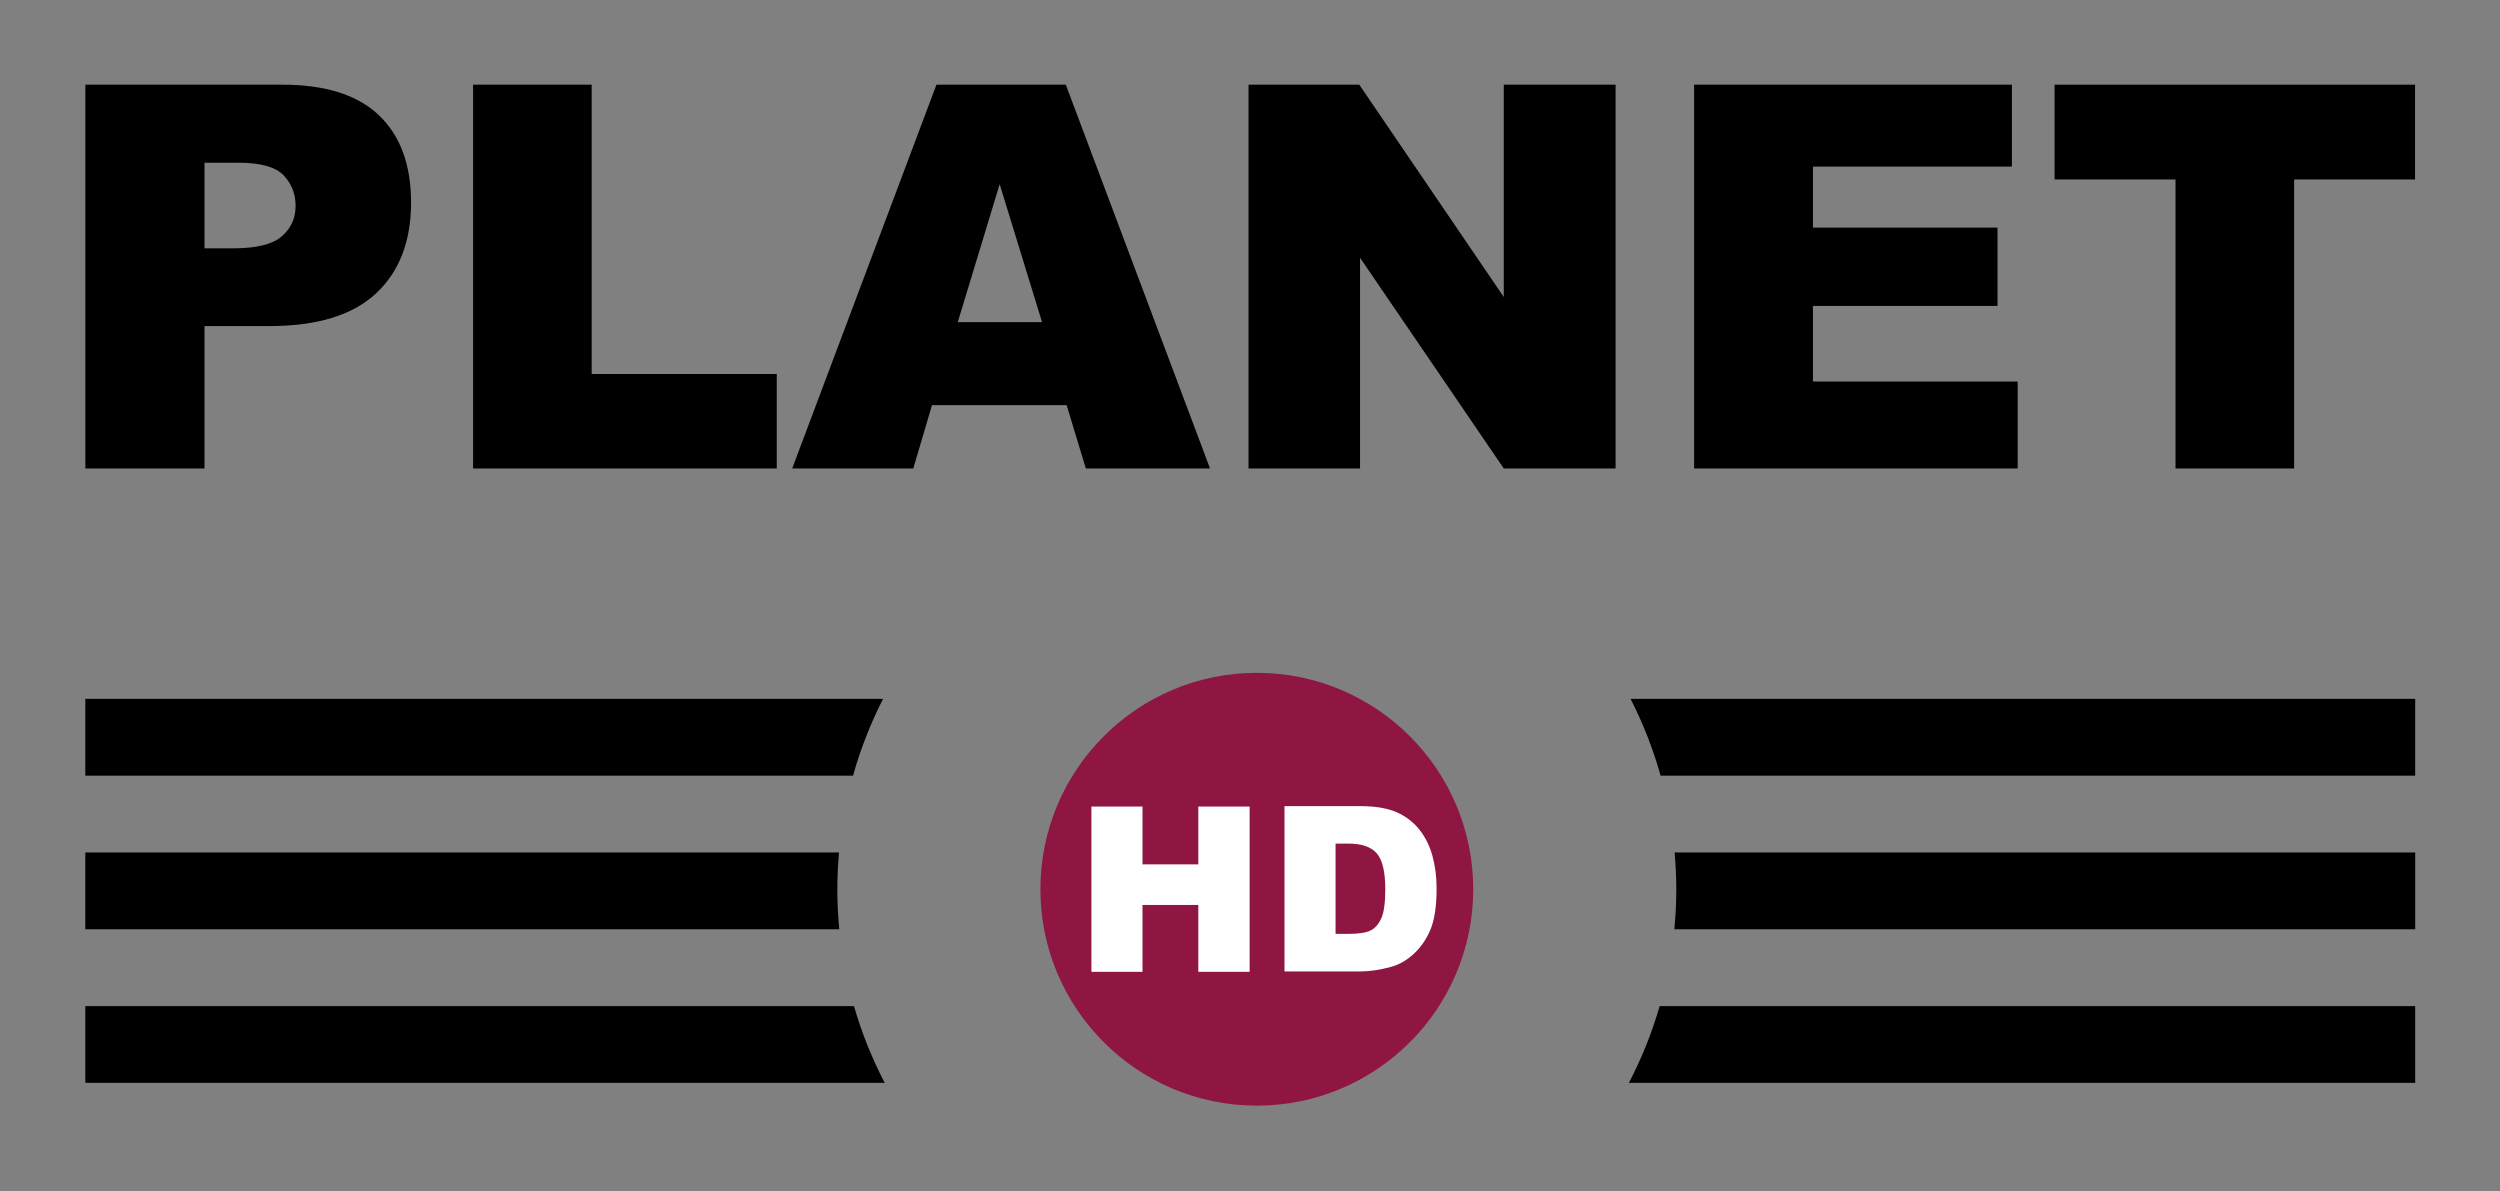
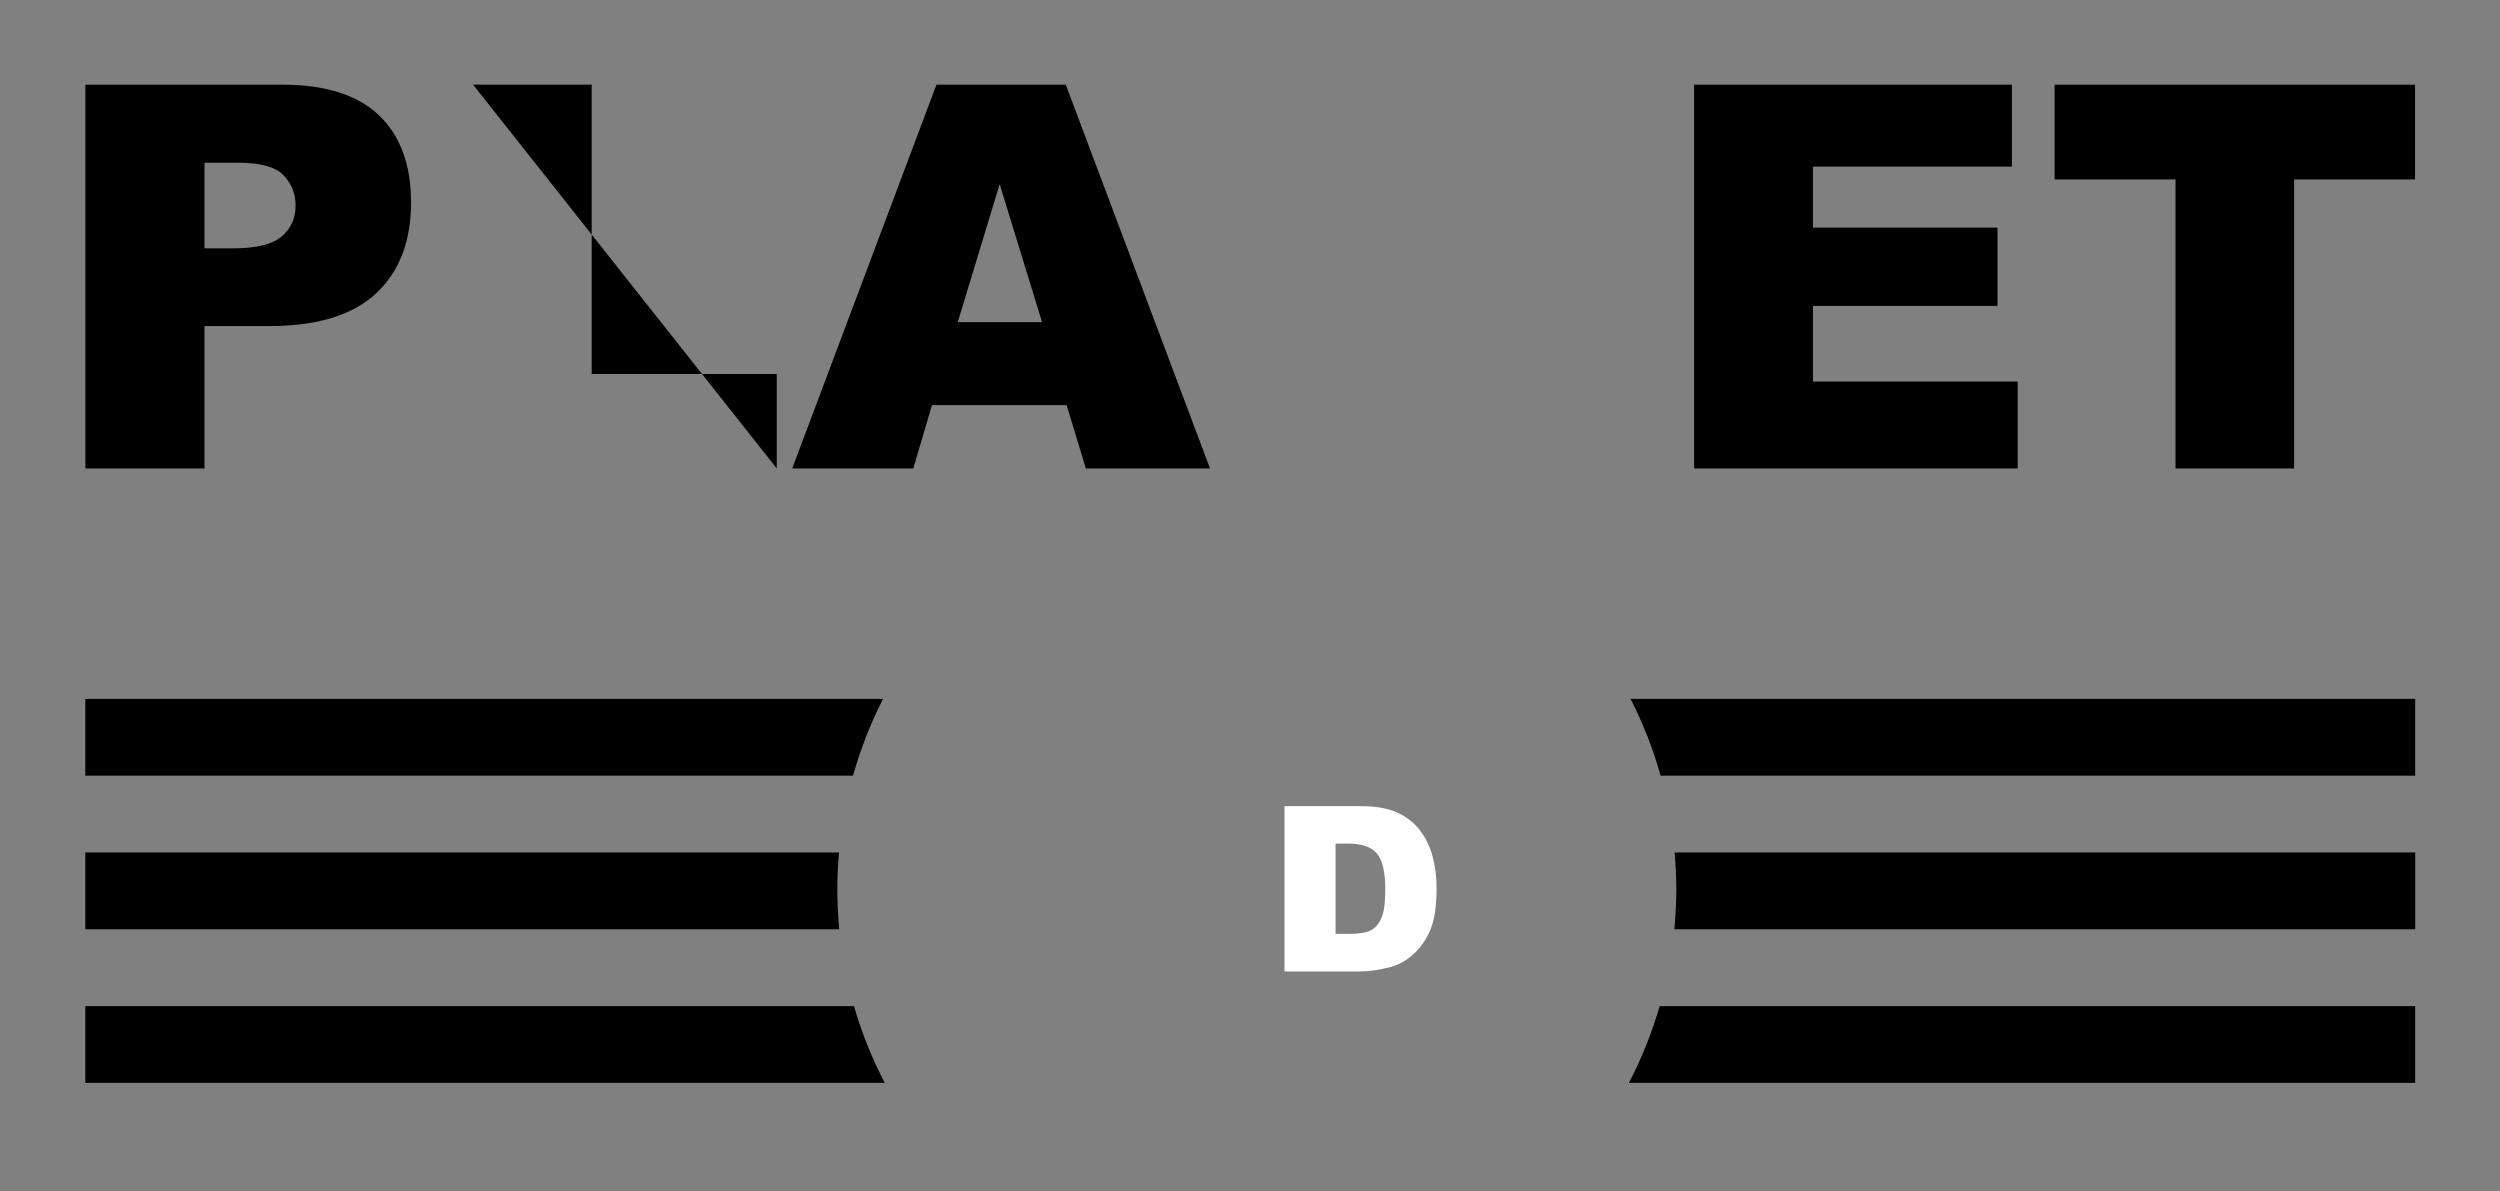
<svg xmlns="http://www.w3.org/2000/svg" xmlns:ns1="http://www.inkscape.org/namespaces/inkscape" xmlns:ns2="http://sodipodi.sourceforge.net/DTD/sodipodi-0.dtd" width="734.627" height="350" id="svg4921" version="1.1" ns1:version="0.48.1 " ns2:docname="Neues Dokument 12">
  <rect width="100%" height="100%" fill="#808080" stroke="none" />
  <defs id="defs4923">
    <clipPath clipPathUnits="userSpaceOnUse" id="clipPath3139">
-       <path ns1:connector-curvature="0" d="m 454.677,764.177 129.827,0 0,60.705 -129.827,0 0,-60.705 z" id="path3141" />
-     </clipPath>
+       </clipPath>
    <clipPath clipPathUnits="userSpaceOnUse" id="clipPath3203">
      <path ns1:connector-curvature="0" d="m 454.677,764.177 129.827,0 0,60.705 -129.827,0 0,-60.705 z" id="path3205" />
    </clipPath>
    <clipPath clipPathUnits="userSpaceOnUse" id="clipPath3139-6">
      <path ns1:connector-curvature="0" d="m 454.677,764.177 129.827,0 0,60.705 -129.827,0 0,-60.705 z" id="path3141-0" />
    </clipPath>
  </defs>
  <ns2:namedview id="base" pagecolor="#ffffff" bordercolor="#666666" borderopacity="1.0" ns1:pageopacity="0.0" ns1:pageshadow="2" ns1:zoom="0.7" ns1:cx="356.12816" ns1:cy="-84.317754" ns1:document-units="px" ns1:current-layer="layer1" showgrid="false" fit-margin-top="25" fit-margin-left="25" fit-margin-right="25" fit-margin-bottom="25" ns1:window-width="1618" ns1:window-height="1028" ns1:window-x="-8" ns1:window-y="-8" ns1:window-maximized="1" />
  <g ns1:label="Ebene 1" ns1:groupmode="layer" id="layer1" transform="translate(-150.543,-523.825)">
    <g id="g5631">
      <g id="g3135" transform="matrix(6.098,0,0,-6.098,-2647.78,5539.684)">
        <g id="g3137" clip-path="url(#clipPath3139-6)">
          <g id="g3143" transform="translate(529.884,779.691)">
-             <path d="m 0,0 c 0,-5.759 -4.669,-10.428 -10.428,-10.428 -5.76,0 -10.429,4.669 -10.429,10.428 0,5.759 4.669,10.428 10.429,10.428 C -4.669,10.428 0,5.759 0,0" style="fill:#8f1543;fill-opacity:1;fill-rule:nonzero;stroke:none" id="path3145" ns1:connector-curvature="0" />
-           </g>
+             </g>
          <g style="fill:#000000;fill-opacity:1" id="g3147" transform="translate(501.445,788.865)">
            <path d="m 0,0 -38.442,0 0,-3.7 36.995,0 C -1.085,-2.409 -0.598,-1.172 0,0" style="fill:#000000;fill-opacity:1;fill-rule:nonzero;stroke:none" id="path3149" ns1:connector-curvature="0" />
          </g>
          <g style="fill:#000000;fill-opacity:1" id="g3151" transform="translate(537.466,788.865)">
            <path d="m 0,0 c 0.598,-1.172 1.085,-2.409 1.447,-3.7 l 36.362,0 0,3.7 L 0,0 z" style="fill:#000000;fill-opacity:1;fill-rule:nonzero;stroke:none" id="path3153" ns1:connector-curvature="0" />
          </g>
          <g style="fill:#000000;fill-opacity:1" id="g3155" transform="translate(539.588,781.462)">
            <path d="m 0,0 c 0.051,-0.584 0.082,-1.174 0.082,-1.771 0,-0.651 -0.034,-1.294 -0.094,-1.928 l 35.7,0 0,3.699 L 0,0 z" style="fill:#000000;fill-opacity:1;fill-rule:nonzero;stroke:none" id="path3157" ns1:connector-curvature="0" />
          </g>
          <g style="fill:#000000;fill-opacity:1" id="g3159" transform="translate(499.241,779.691)">
            <path d="m 0,0 c 0,0.597 0.031,1.187 0.082,1.771 l -36.321,0 0,-3.699 36.333,0 C 0.034,-1.294 0,-0.651 0,0" style="fill:#000000;fill-opacity:1;fill-rule:nonzero;stroke:none" id="path3161" ns1:connector-curvature="0" />
          </g>
          <g style="fill:#000000;fill-opacity:1" id="g3163" transform="translate(500.043,774.058)">
            <path d="m 0,0 -37.04,0 0,-3.699 38.523,0 C 0.873,-2.528 0.374,-1.291 0,0" style="fill:#000000;fill-opacity:1;fill-rule:nonzero;stroke:none" id="path3165" ns1:connector-curvature="0" />
          </g>
          <g style="fill:#000000;fill-opacity:1" id="g3167" transform="translate(538.868,774.058)">
            <path d="m 0,0 c -0.374,-1.291 -0.873,-2.528 -1.483,-3.699 l 37.89,0 0,3.699 L 0,0 z" style="fill:#000000;fill-opacity:1;fill-rule:nonzero;stroke:none" id="path3169" ns1:connector-curvature="0" />
          </g>
          <g style="fill:#000000;fill-opacity:1" id="g3171" transform="translate(468.746,810.576)">
            <path d="M 0,0 1.4,0 C 2.502,0 3.276,0.191 3.721,0.574 4.167,0.957 4.39,1.447 4.39,2.044 4.39,2.624 4.196,3.116 3.81,3.52 3.423,3.923 2.695,4.125 1.627,4.125 L 0,4.125 0,0 z m -5.74,7.885 9.499,0 C 5.828,7.885 7.378,7.393 8.408,6.409 9.438,5.425 9.954,4.024 9.954,2.208 9.954,0.34 9.392,-1.119 8.269,-2.17 7.147,-3.221 5.433,-3.747 3.129,-3.747 l -3.129,0 0,-6.862 -5.74,0 0,18.494 z" style="fill:#000000;fill-opacity:1;fill-rule:nonzero;stroke:none" id="path3173" ns1:connector-curvature="0" />
          </g>
          <g style="fill:#000000;fill-opacity:1" id="g3175" transform="translate(481.689,818.461)">
-             <path d="m 0,0 5.715,0 0,-13.94 8.919,0 0,-4.554 L 0,-18.494 0,0 z" style="fill:#000000;fill-opacity:1;fill-rule:nonzero;stroke:none" id="path3177" ns1:connector-curvature="0" />
+             <path d="m 0,0 5.715,0 0,-13.94 8.919,0 0,-4.554 z" style="fill:#000000;fill-opacity:1;fill-rule:nonzero;stroke:none" id="path3177" ns1:connector-curvature="0" />
          </g>
          <g style="fill:#000000;fill-opacity:1" id="g3179" transform="translate(509.106,807.019)">
            <path d="M 0,0 -2.042,6.648 -4.061,0 0,0 z m 1.185,-3.999 -6.488,0 -0.901,-3.053 -5.835,0 6.951,18.494 6.233,0 6.95,-18.494 -5.984,0 -0.926,3.053 z" style="fill:#000000;fill-opacity:1;fill-rule:nonzero;stroke:none" id="path3181" ns1:connector-curvature="0" />
          </g>
          <g style="fill:#000000;fill-opacity:1" id="g3183" transform="translate(519.056,818.461)">
-             <path d="M 0,0 5.337,0 12.3,-10.232 12.3,0 l 5.387,0 0,-18.494 -5.387,0 -6.926,10.154 0,-10.154 -5.374,0 L 0,0 z" style="fill:#000000;fill-opacity:1;fill-rule:nonzero;stroke:none" id="path3185" ns1:connector-curvature="0" />
-           </g>
+             </g>
          <g style="fill:#000000;fill-opacity:1" id="g3187" transform="translate(540.527,818.461)">
            <path d="m 0,0 15.315,0 0,-3.948 -9.587,0 0,-2.94 8.893,0 0,-3.772 -8.893,0 0,-3.646 9.865,0 0,-4.188 L 0,-18.494 0,0 z" style="fill:#000000;fill-opacity:1;fill-rule:nonzero;stroke:none" id="path3189" ns1:connector-curvature="0" />
          </g>
          <g style="fill:#000000;fill-opacity:1" id="g3191" transform="translate(557.898,818.461)">
            <path d="m 0,0 17.371,0 0,-4.567 -5.828,0 0,-13.927 -5.715,0 0,13.927 L 0,-4.567 0,0 z" style="fill:#000000;fill-opacity:1;fill-rule:nonzero;stroke:none" id="path3193" ns1:connector-curvature="0" />
          </g>
        </g>
      </g>
      <g id="g3195" transform="matrix(6.098,0,0,-6.098,471.26,760.826)">
-         <path d="m 0,0 2.461,0 0,-2.787 2.69,0 0,2.787 2.472,0 0,-7.965 -2.472,0 0,3.222 -2.69,0 0,-3.222 L 0,-7.965 0,0 z" style="fill:#ffffff;fill-opacity:1;fill-rule:nonzero;stroke:none" id="path3197" ns1:connector-curvature="0" />
-       </g>
+         </g>
      <g id="g3199" transform="matrix(6.098,0,0,-6.098,-2647.78,5539.684)">
        <g id="g3201" clip-path="url(#clipPath3203)">
          <g id="g3207" transform="translate(523.25,781.891)">
            <path d="m 0,0 0,-4.352 0.603,0 c 0.515,0 0.88,0.057 1.098,0.171 0.217,0.114 0.387,0.313 0.51,0.598 0.124,0.284 0.185,0.745 0.185,1.383 0,0.843 -0.138,1.421 -0.413,1.733 C 1.708,-0.156 1.251,0 0.614,0 L 0,0 z m -2.461,1.804 3.656,0 c 0.721,0 1.303,-0.098 1.747,-0.293 0.444,-0.196 0.811,-0.477 1.1,-0.843 0.29,-0.365 0.5,-0.791 0.631,-1.277 0.13,-0.485 0.195,-0.999 0.195,-1.543 0,-0.851 -0.096,-1.511 -0.29,-1.98 C 4.383,-4.601 4.115,-4.994 3.771,-5.311 3.427,-5.628 3.057,-5.839 2.662,-5.944 2.123,-6.089 1.634,-6.161 1.195,-6.161 l -3.656,0 0,7.965 z" style="fill:#ffffff;fill-opacity:1;fill-rule:nonzero;stroke:none" id="path3209" ns1:connector-curvature="0" />
          </g>
        </g>
      </g>
    </g>
  </g>
</svg>